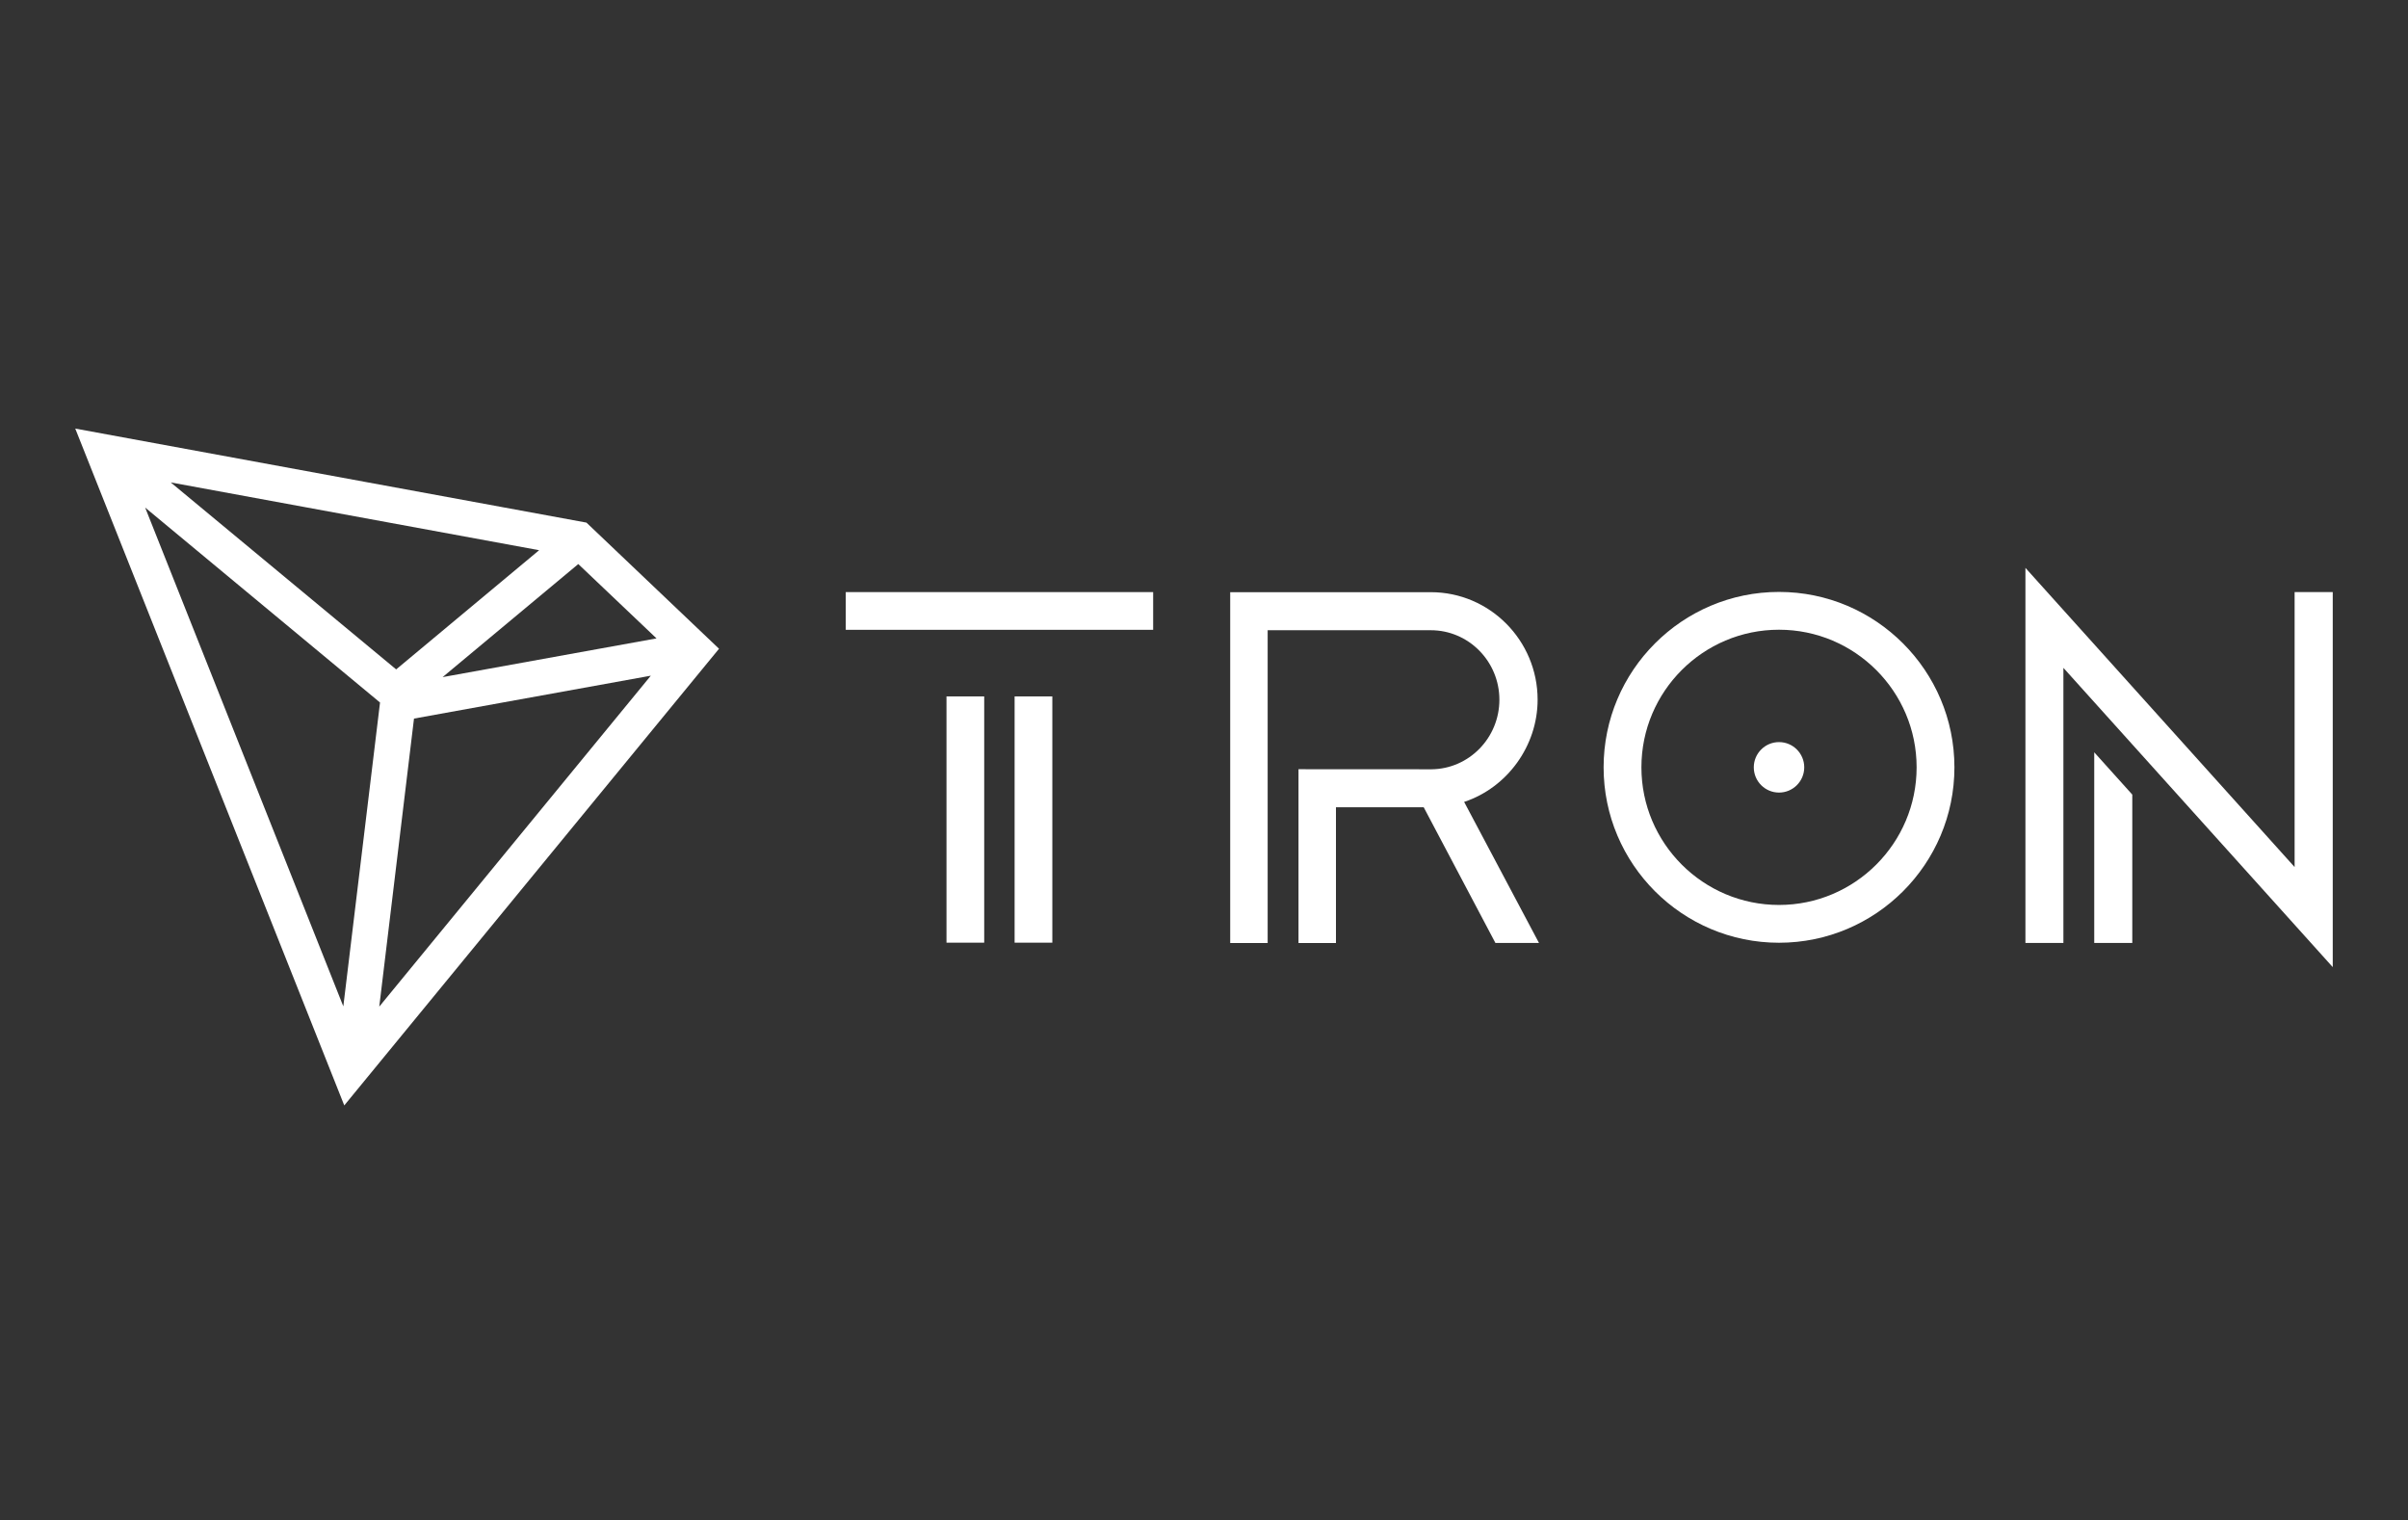
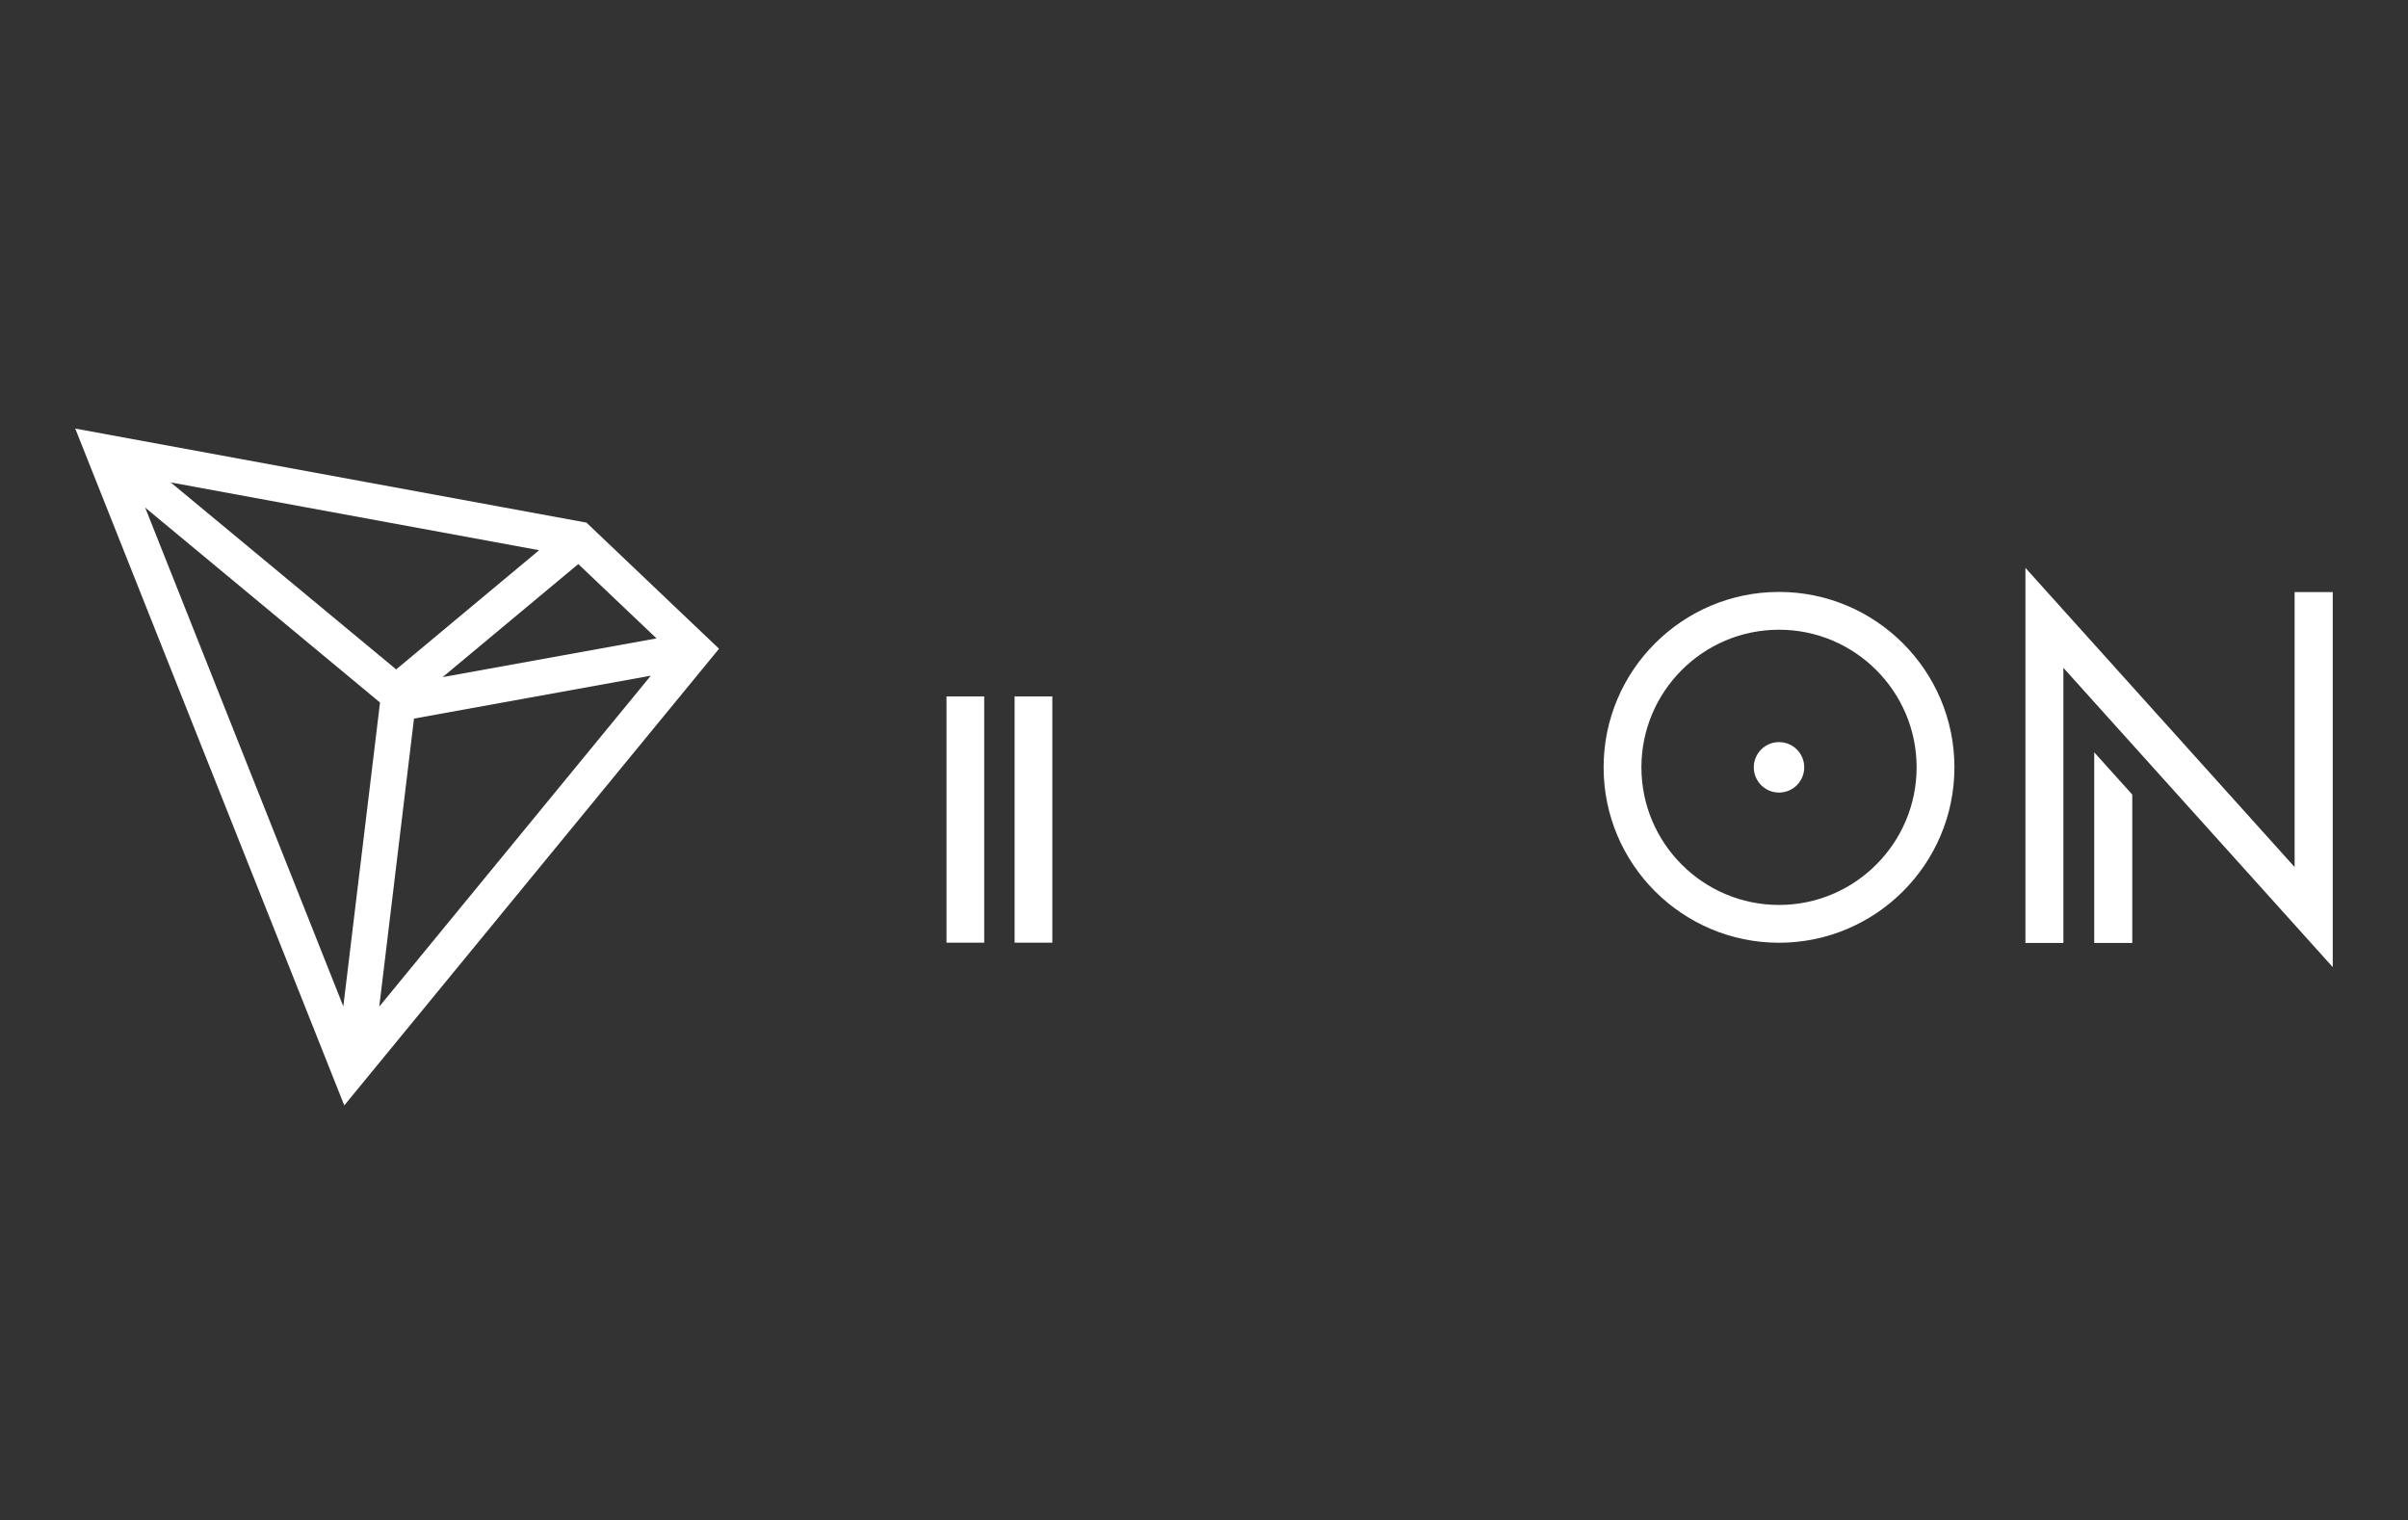
<svg xmlns="http://www.w3.org/2000/svg" width="160" height="101" viewBox="0 0 160 101" fill="none">
  <rect x="0" y="0" width="160" height="101" fill="#333333" stroke="none" />
  <path d="M139.152 62.65H141.68V52.795L139.152 49.985V62.65Z" fill="white" />
  <path d="M152.466 39.34V57.609L134.58 37.731V62.65H137.103V44.374L155 64.258V39.34H152.466Z" fill="white" />
  <path d="M118.207 39.329C111.779 39.329 106.552 44.555 106.552 50.983C106.552 57.412 111.779 62.638 118.207 62.638C124.636 62.638 129.862 57.412 129.862 50.983C129.862 44.561 124.636 39.329 118.207 39.329ZM118.207 60.127C113.167 60.127 109.064 56.029 109.064 50.983C109.064 45.938 113.161 41.84 118.207 41.84C123.247 41.84 127.35 45.938 127.35 50.983C127.35 56.024 123.247 60.127 118.207 60.127Z" fill="white" />
  <path d="M118.207 49.307C117.281 49.307 116.531 50.058 116.531 50.983C116.531 51.909 117.281 52.66 118.207 52.66C119.133 52.66 119.883 51.909 119.883 50.983C119.883 50.058 119.133 49.307 118.207 49.307Z" fill="white" />
-   <path d="M102.167 46.491C102.167 42.551 98.984 39.346 95.072 39.346H81.741V62.655H84.23V41.874H95.072C97.584 41.874 99.627 43.945 99.627 46.491C99.627 49.025 97.612 51.085 95.123 51.113L86.279 51.108V62.655H88.768V53.636H94.598L99.362 62.65H102.257L97.285 53.281C100.158 52.327 102.167 49.55 102.167 46.491Z" fill="white" />
  <path d="M65.396 46.271H62.89V62.633H65.396V46.271Z" fill="white" />
-   <path d="M76.622 39.34H56.196V41.846H76.622V39.34Z" fill="white" />
  <path d="M69.922 46.271H67.416V62.633H69.922V46.271Z" fill="white" />
  <path d="M38.966 34.723L5 28.475L22.875 73.446L47.776 43.104L38.966 34.723ZM38.424 37.477L43.622 42.416L29.41 44.989L38.424 37.477ZM26.323 44.476L11.344 32.053L35.822 36.557L26.323 44.476ZM25.251 46.677L22.812 66.865L9.645 33.724L25.251 46.677ZM27.508 47.744L43.244 44.894L25.2 66.882L27.508 47.744Z" fill="white" />
</svg>